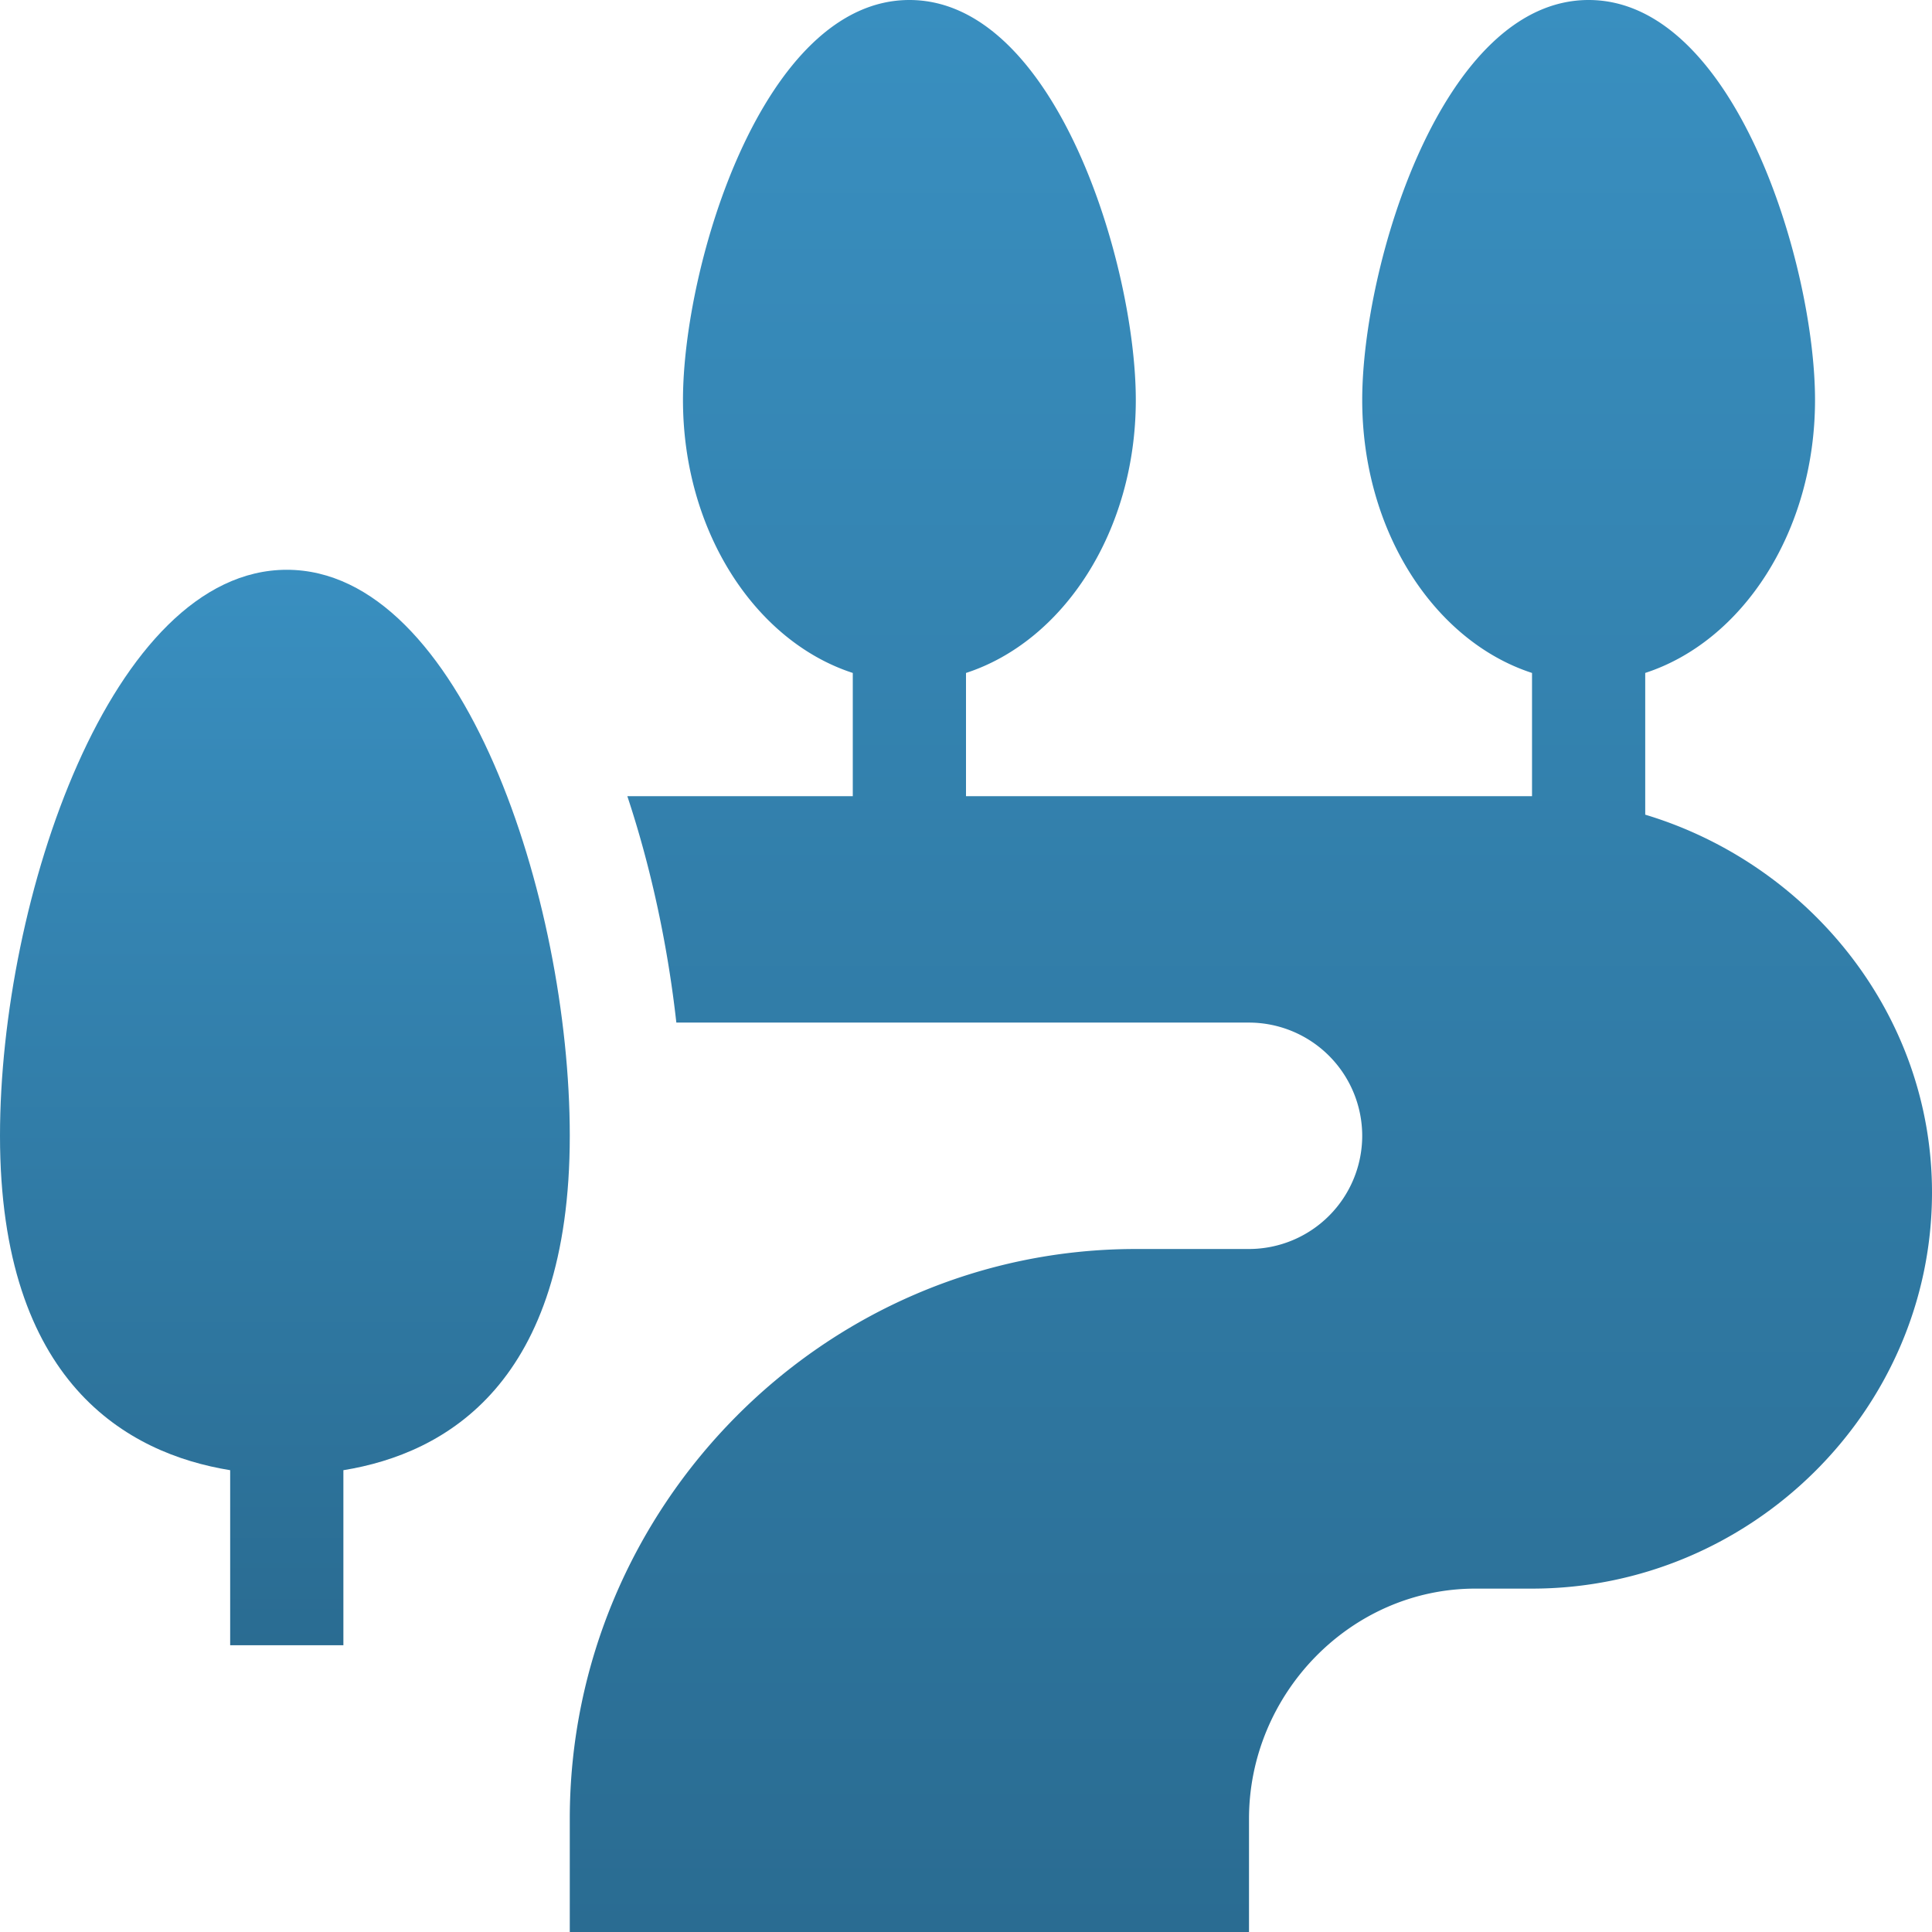
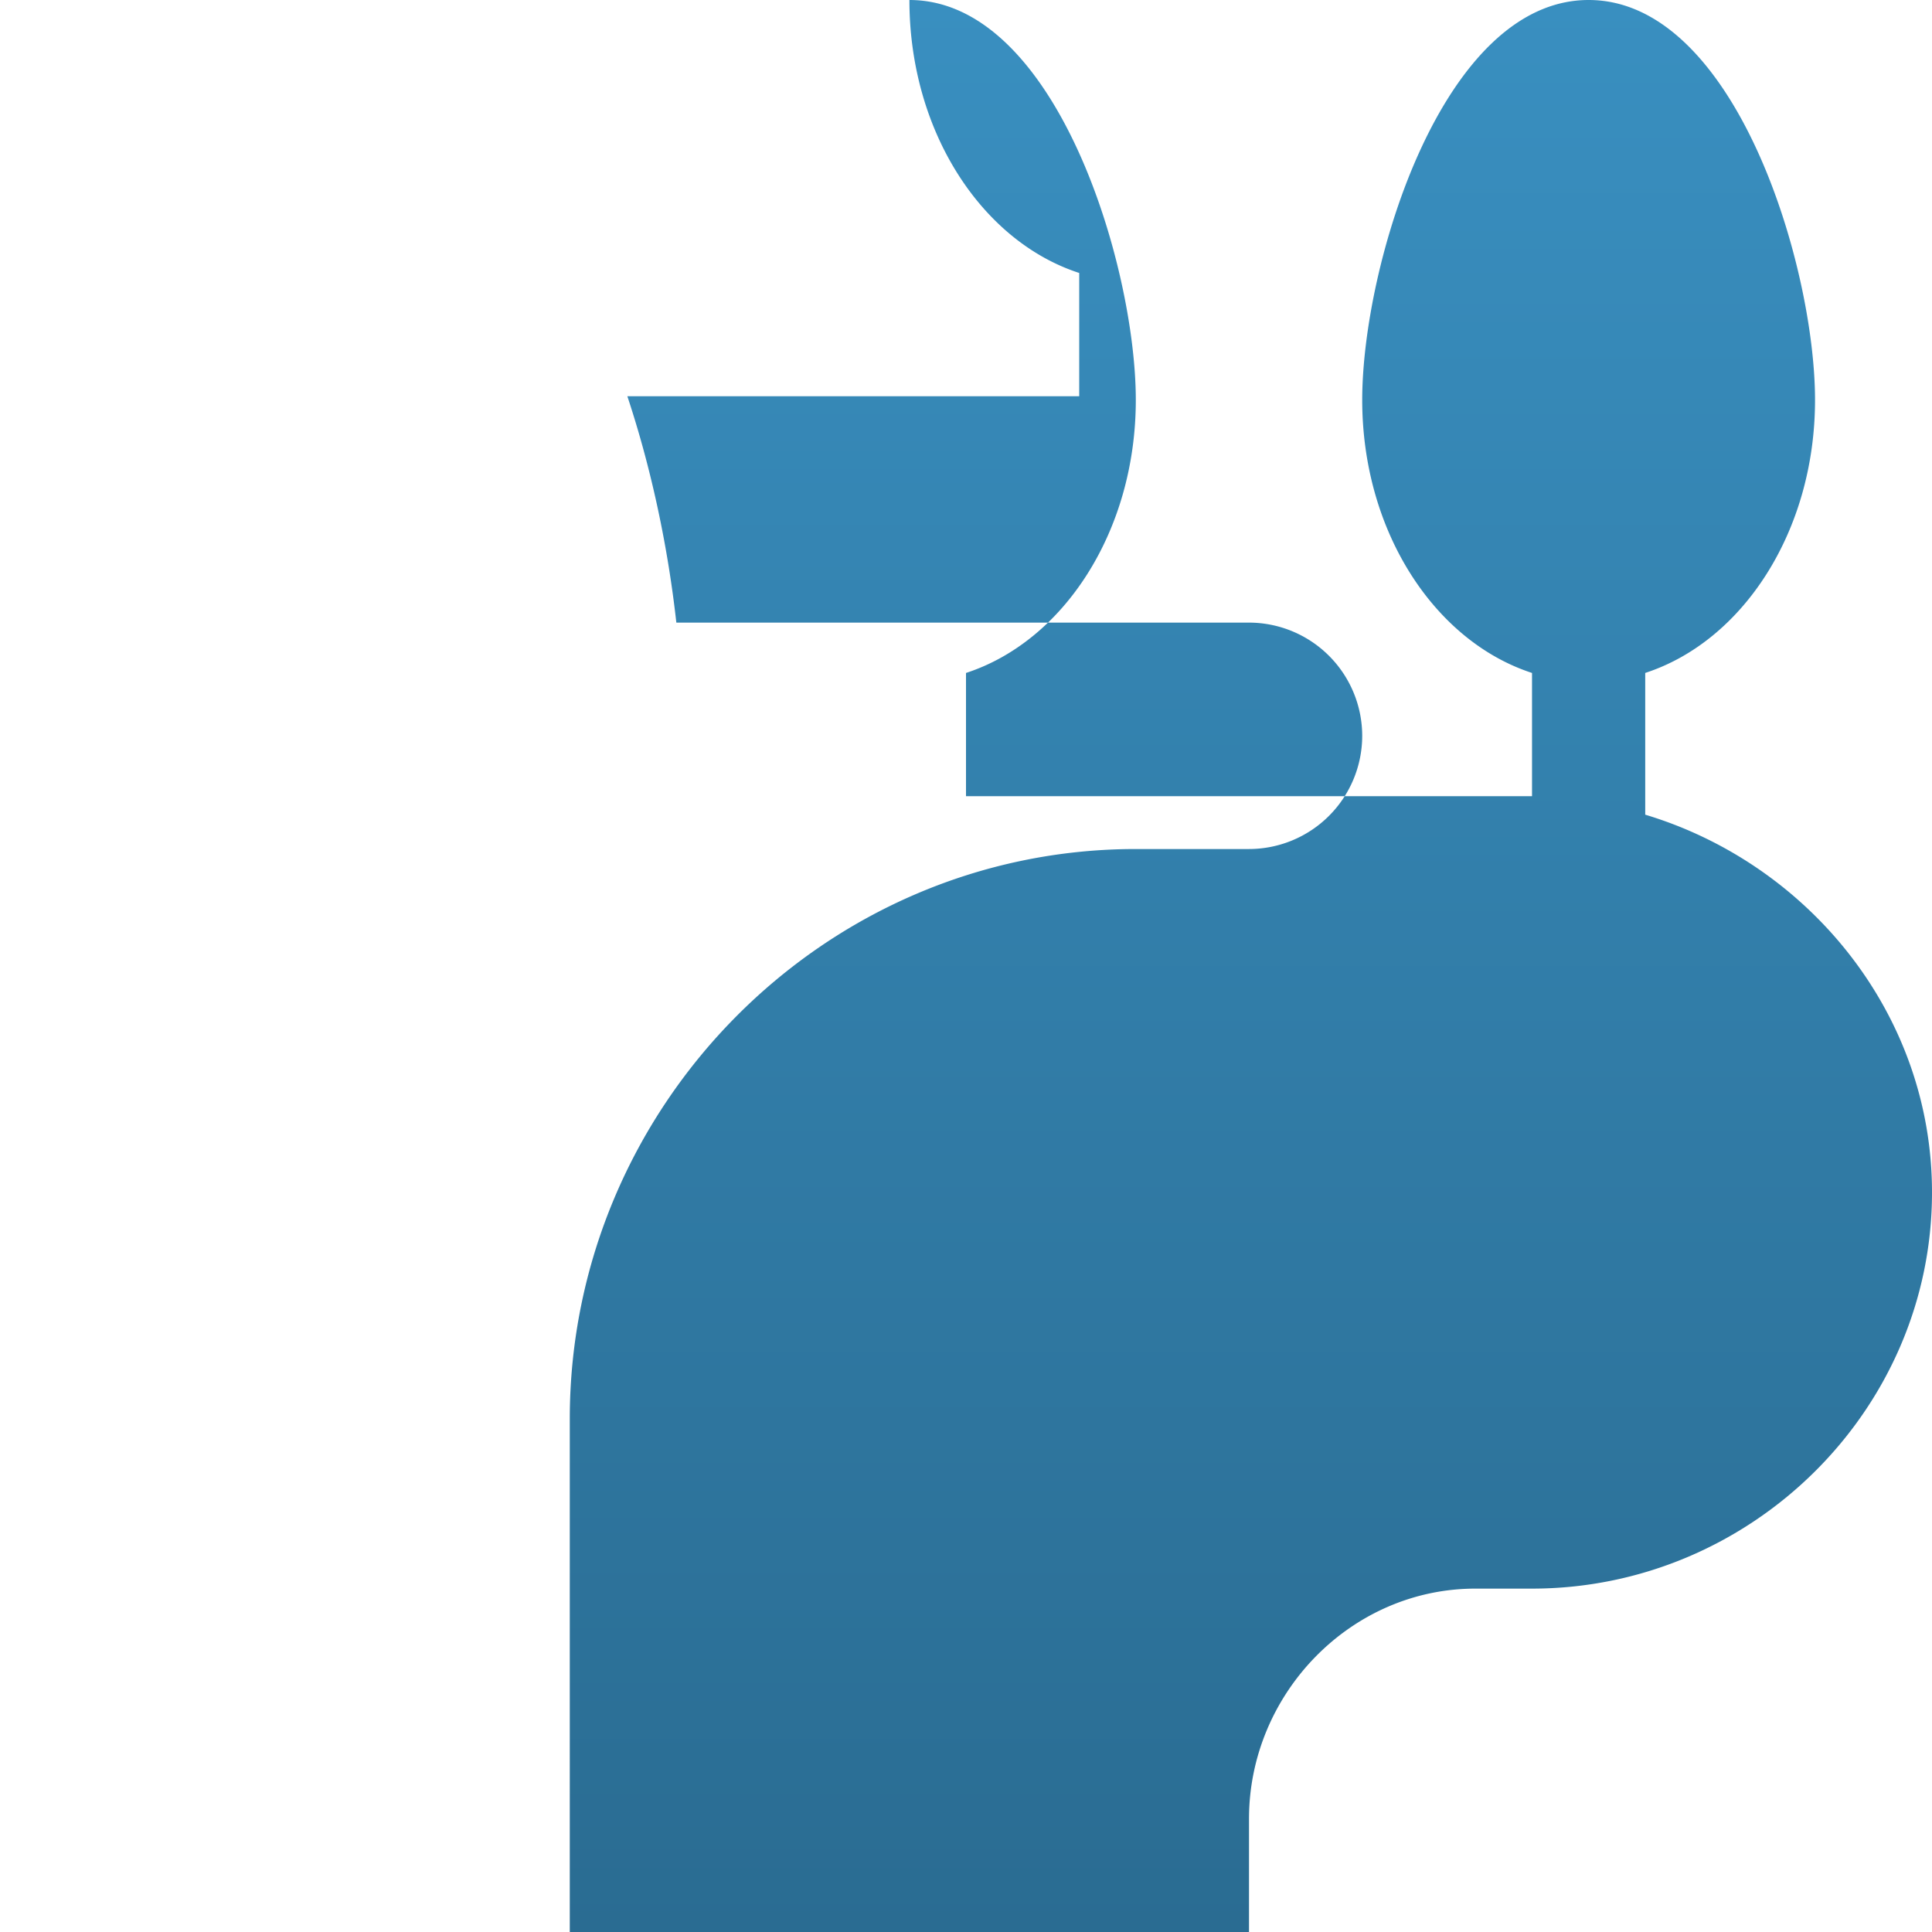
<svg xmlns="http://www.w3.org/2000/svg" width="110" height="110" fill="none">
  <g clip-path="url(#clip0_174_15646)">
-     <path d="M13.105 83.707v9.965h6.446v-9.965c5.834-.948 12.89-4.957 12.89-19.039 0-13.457-6.13-32.227-16.113-32.227S0 51.211 0 64.668c0 14.081 7.271 18.09 13.105 19.039z" fill="url(#paint0_linear_174_15646)" />
-     <path d="M93.672 46.384v-8.07c5.544-1.8 9.668-8.055 9.668-15.54C103.34 15.115 98.789 0 90.45 0c-8.34 0-12.891 15.116-12.891 22.773 0 7.486 4.123 13.74 9.668 15.542v7.017H55v-7.017c5.544-1.801 9.668-8.056 9.668-15.542C64.668 15.116 60.118 0 51.778 0S38.886 15.116 38.886 22.773c0 7.486 4.123 13.74 9.668 15.542v7.017H35.718c1.394 4.2 2.318 8.65 2.79 12.89h32.605a6.454 6.454 0 016.446 6.446 6.454 6.454 0 01-6.446 6.445h-6.445c-17.769 0-32.227 14.673-32.227 32.442V110h38.672v-6.445c0-7.11 5.781-13.106 12.89-13.106h3.224C99.664 90.45 110 80.33 110 67.891c0-10.183-7.043-18.713-16.328-21.507z" fill="url(#paint1_linear_174_15646)" />
+     <path d="M93.672 46.384v-8.07c5.544-1.8 9.668-8.055 9.668-15.54C103.34 15.115 98.789 0 90.45 0c-8.34 0-12.891 15.116-12.891 22.773 0 7.486 4.123 13.74 9.668 15.542v7.017H55v-7.017c5.544-1.801 9.668-8.056 9.668-15.542C64.668 15.116 60.118 0 51.778 0c0 7.486 4.123 13.74 9.668 15.542v7.017H35.718c1.394 4.2 2.318 8.65 2.79 12.89h32.605a6.454 6.454 0 016.446 6.446 6.454 6.454 0 01-6.446 6.445h-6.445c-17.769 0-32.227 14.673-32.227 32.442V110h38.672v-6.445c0-7.11 5.781-13.106 12.89-13.106h3.224C99.664 90.45 110 80.33 110 67.891c0-10.183-7.043-18.713-16.328-21.507z" fill="url(#paint1_linear_174_15646)" />
  </g>
  <defs>
    <linearGradient id="paint0_linear_174_15646" x1="16.221" y1="32.441" x2="16.221" y2="93.672" gradientUnits="userSpaceOnUse">
      <stop stop-color="#398FC0" />
      <stop offset="1" stop-color="#2A6C92" />
    </linearGradient>
    <linearGradient id="paint1_linear_174_15646" x1="71.221" y1="0" x2="71.221" y2="110" gradientUnits="userSpaceOnUse">
      <stop stop-color="#398FC0" />
      <stop offset="1" stop-color="#2A6C92" />
    </linearGradient>
    <clipPath id="clip0_174_15646">
      <path fill="#fff" d="M0 0h110v110H0z" />
    </clipPath>
  </defs>
</svg>